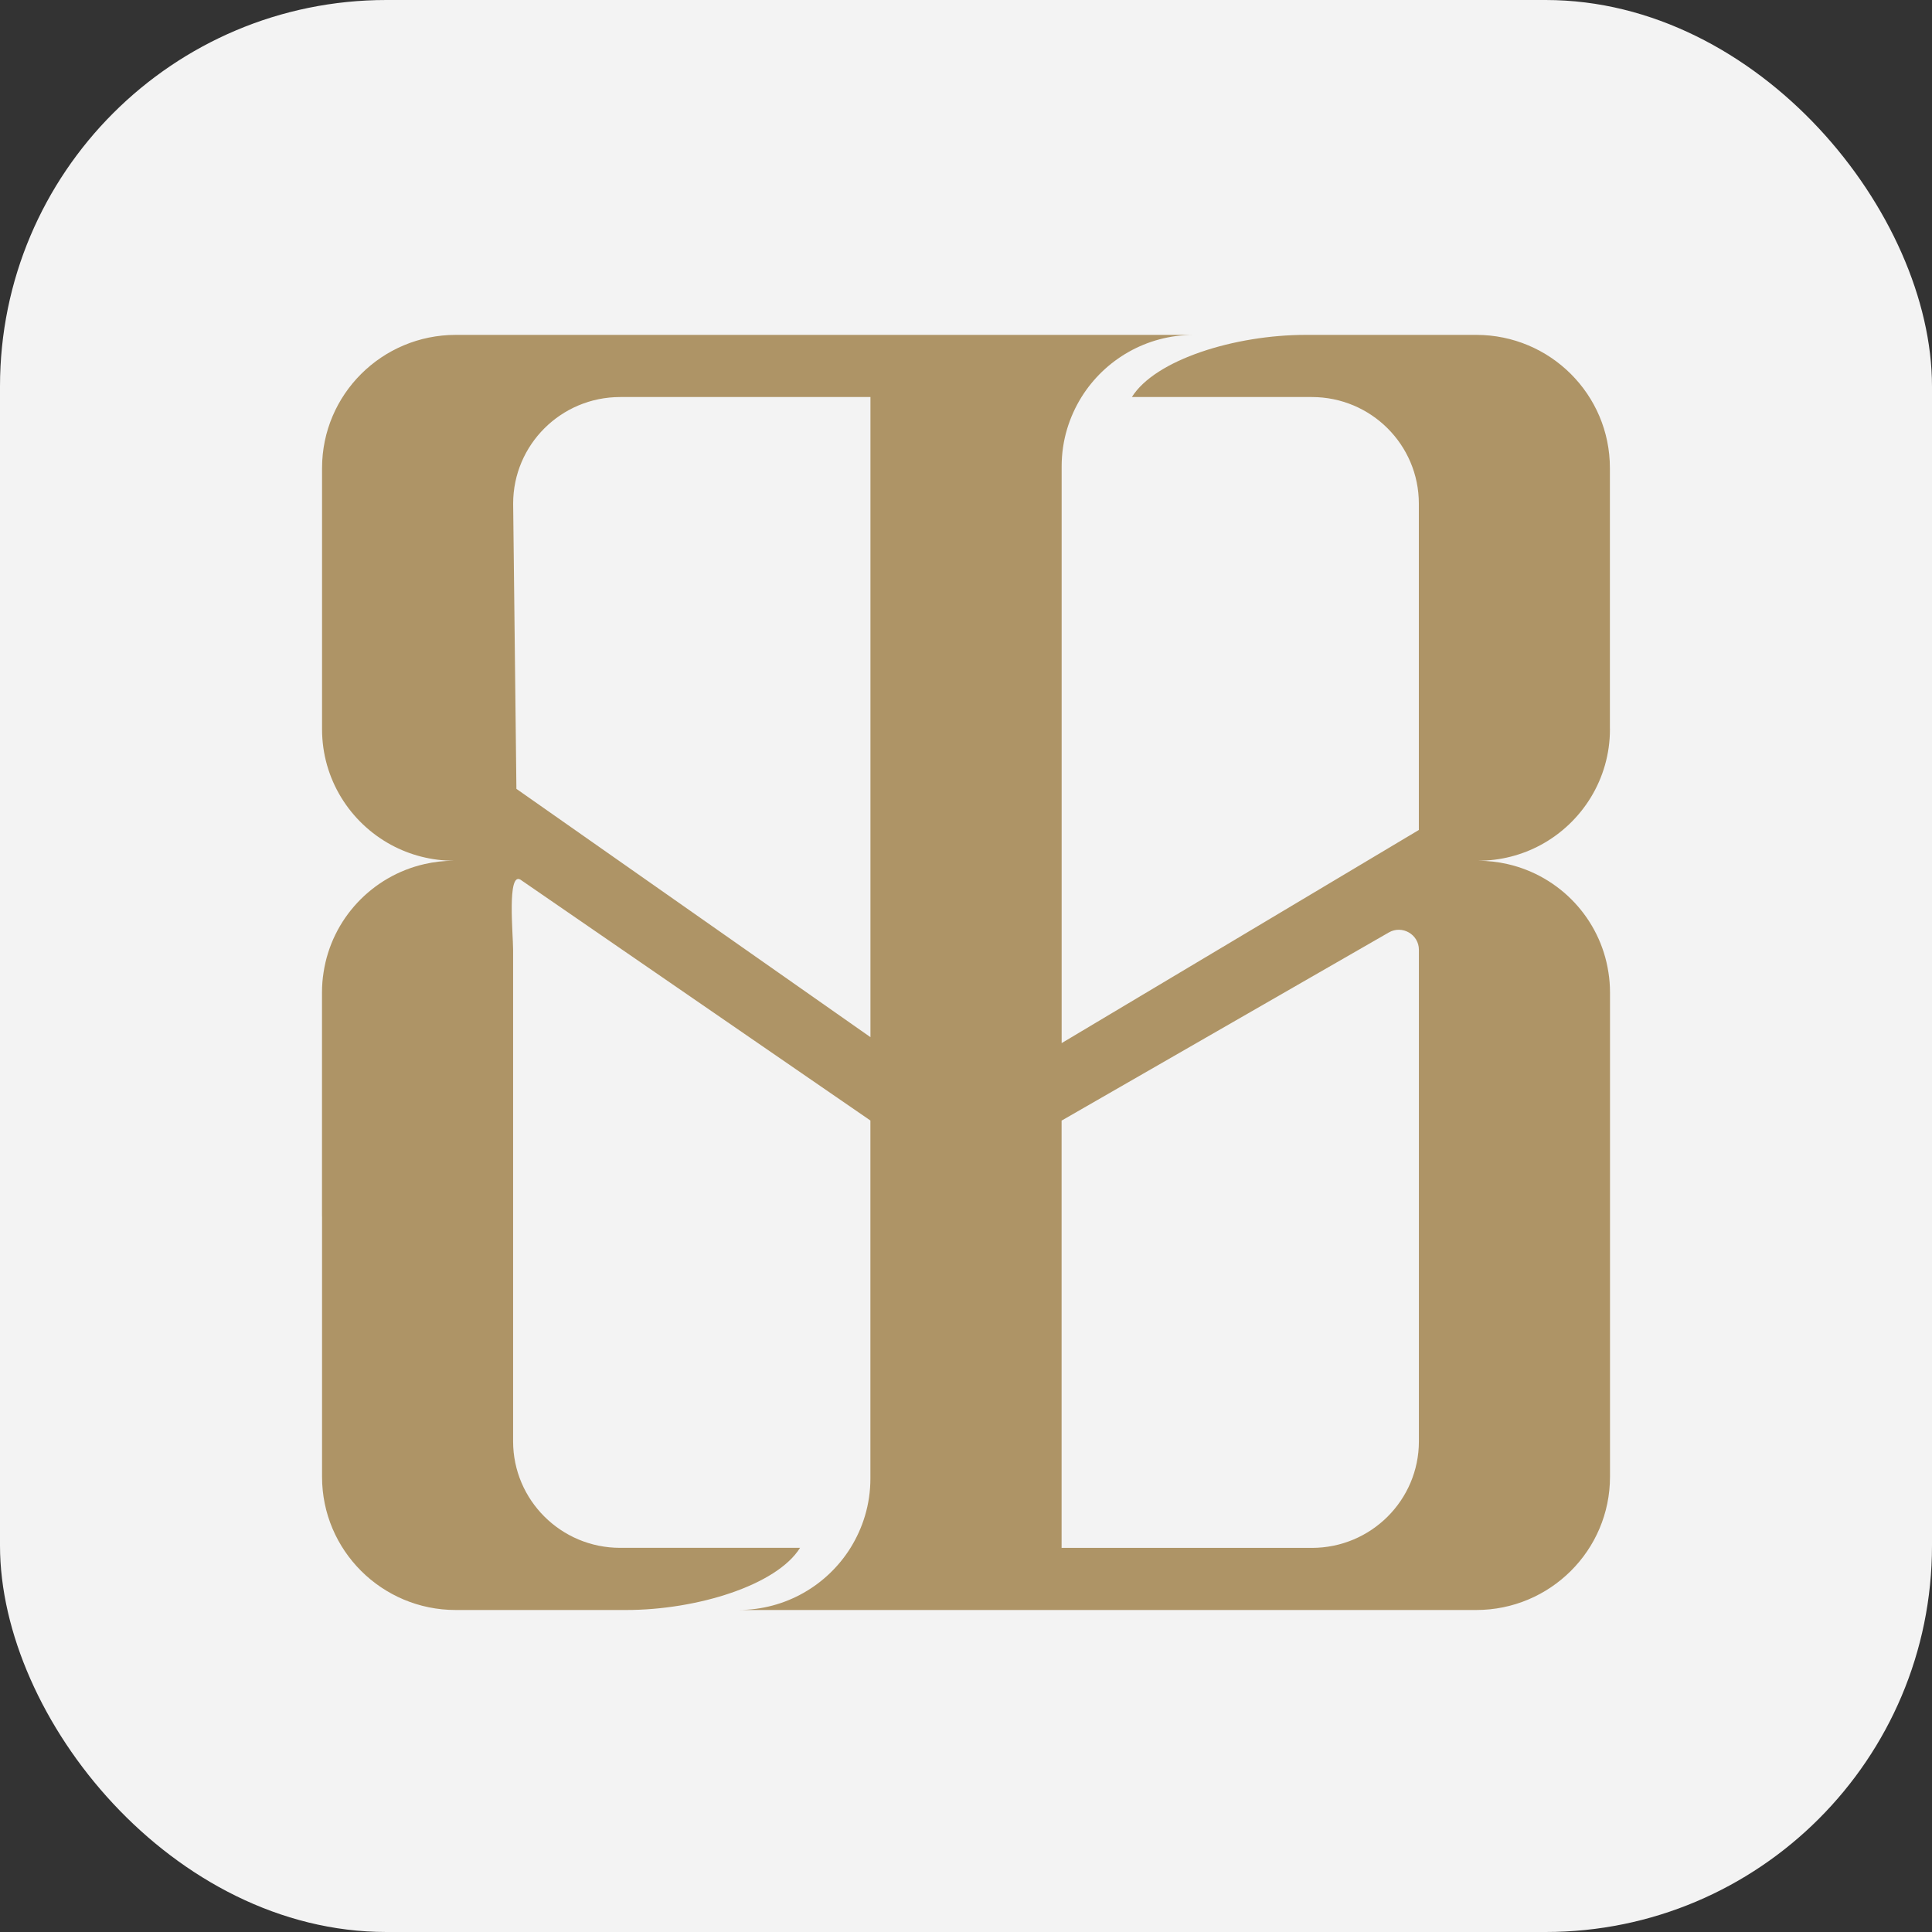
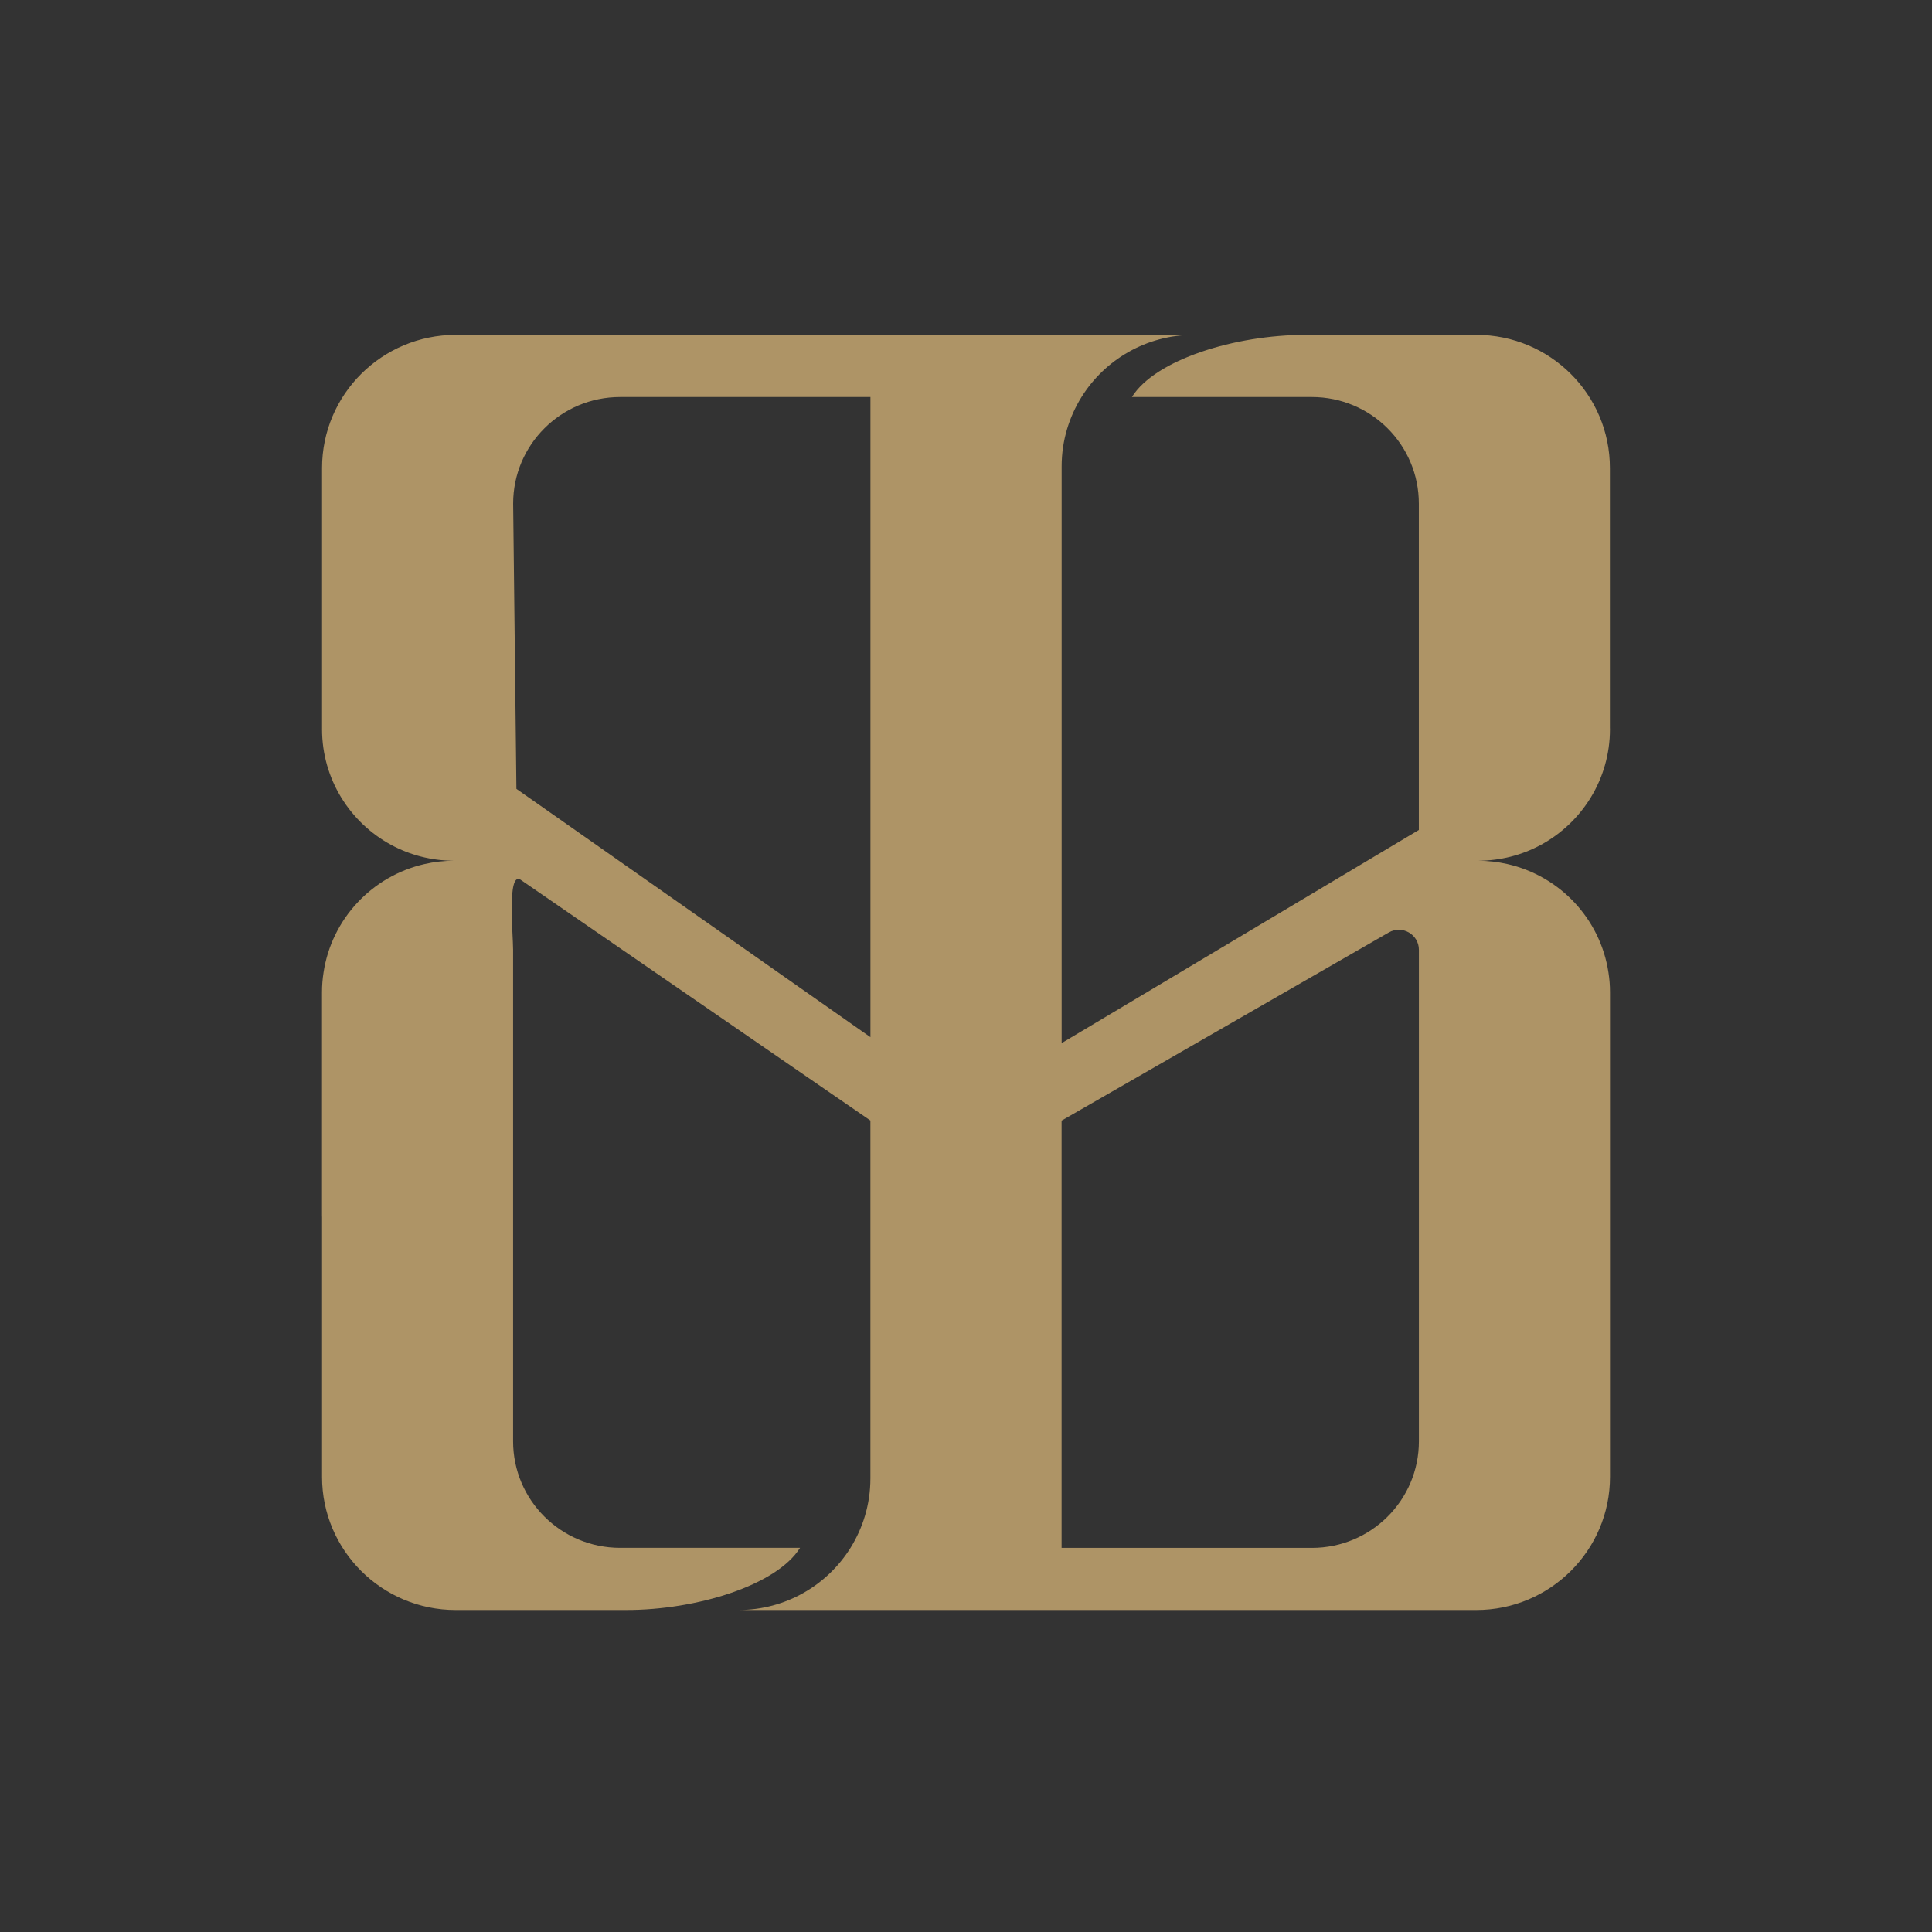
<svg xmlns="http://www.w3.org/2000/svg" width="150" height="150" viewBox="0 0 150 150" fill="none">
  <rect x="0" y="0" width="150" height="150" fill="#333333" stroke="none" />
-   <rect width="150" height="150" rx="30" fill="#F3F3F3" />
  <path d="M82.426 80.987V36.215C82.426 35.201 82.573 34.229 82.849 33.309C83.113 32.426 83.494 31.592 83.969 30.826C85.775 27.93 89 26 92.681 26H35.391C29.654 26 25.004 30.627 25.004 36.343V56.616C25.004 60.489 27.172 63.865 30.367 65.596C31.819 66.381 33.486 66.828 35.259 66.828C34.471 66.828 33.697 66.915 32.958 67.087C28.892 68.011 25.75 71.342 25.121 75.5C25.041 76.003 25 76.518 25 77.04V94.384C25 94.421 25 94.455 25.004 94.493V114.657C25 120.365 29.647 125 35.383 125H48.614C54.128 125 60.31 123.07 62.116 120.174H48.146C43.556 120.174 39.837 116.467 39.837 111.9V73.735C39.837 72.54 39.366 67.696 40.403 68.293L67.578 86.996V114.785C67.578 115.799 67.43 116.771 67.155 117.691C66.891 118.574 66.51 119.408 66.035 120.174C64.228 123.07 61.004 125 57.322 125H114.613C120.35 125 125 120.365 125 114.657V77.04C125 76.518 124.959 75.999 124.879 75.5C124.249 71.342 121.108 68.011 117.042 67.087C116.303 66.918 115.53 66.828 114.741 66.828C116.51 66.828 118.177 66.385 119.633 65.596C122.828 63.865 124.996 60.489 124.996 56.616C124.996 56.579 124.996 56.545 124.992 56.508V36.343C124.996 30.631 120.35 26 114.613 26H101.382C95.868 26 89.687 27.93 87.88 30.826H101.85C106.44 30.826 110.159 34.529 110.159 39.1V64.439M40.094 61.247L39.841 39.1C39.841 34.529 43.56 30.826 48.15 30.826H67.581V80.525M110.163 111.904C110.163 116.471 106.444 120.178 101.854 120.178H82.422V87.004L107.824 72.398C108.861 71.797 110.163 72.548 110.163 73.742V111.908V111.904Z" fill="#AE9466" />
</svg>